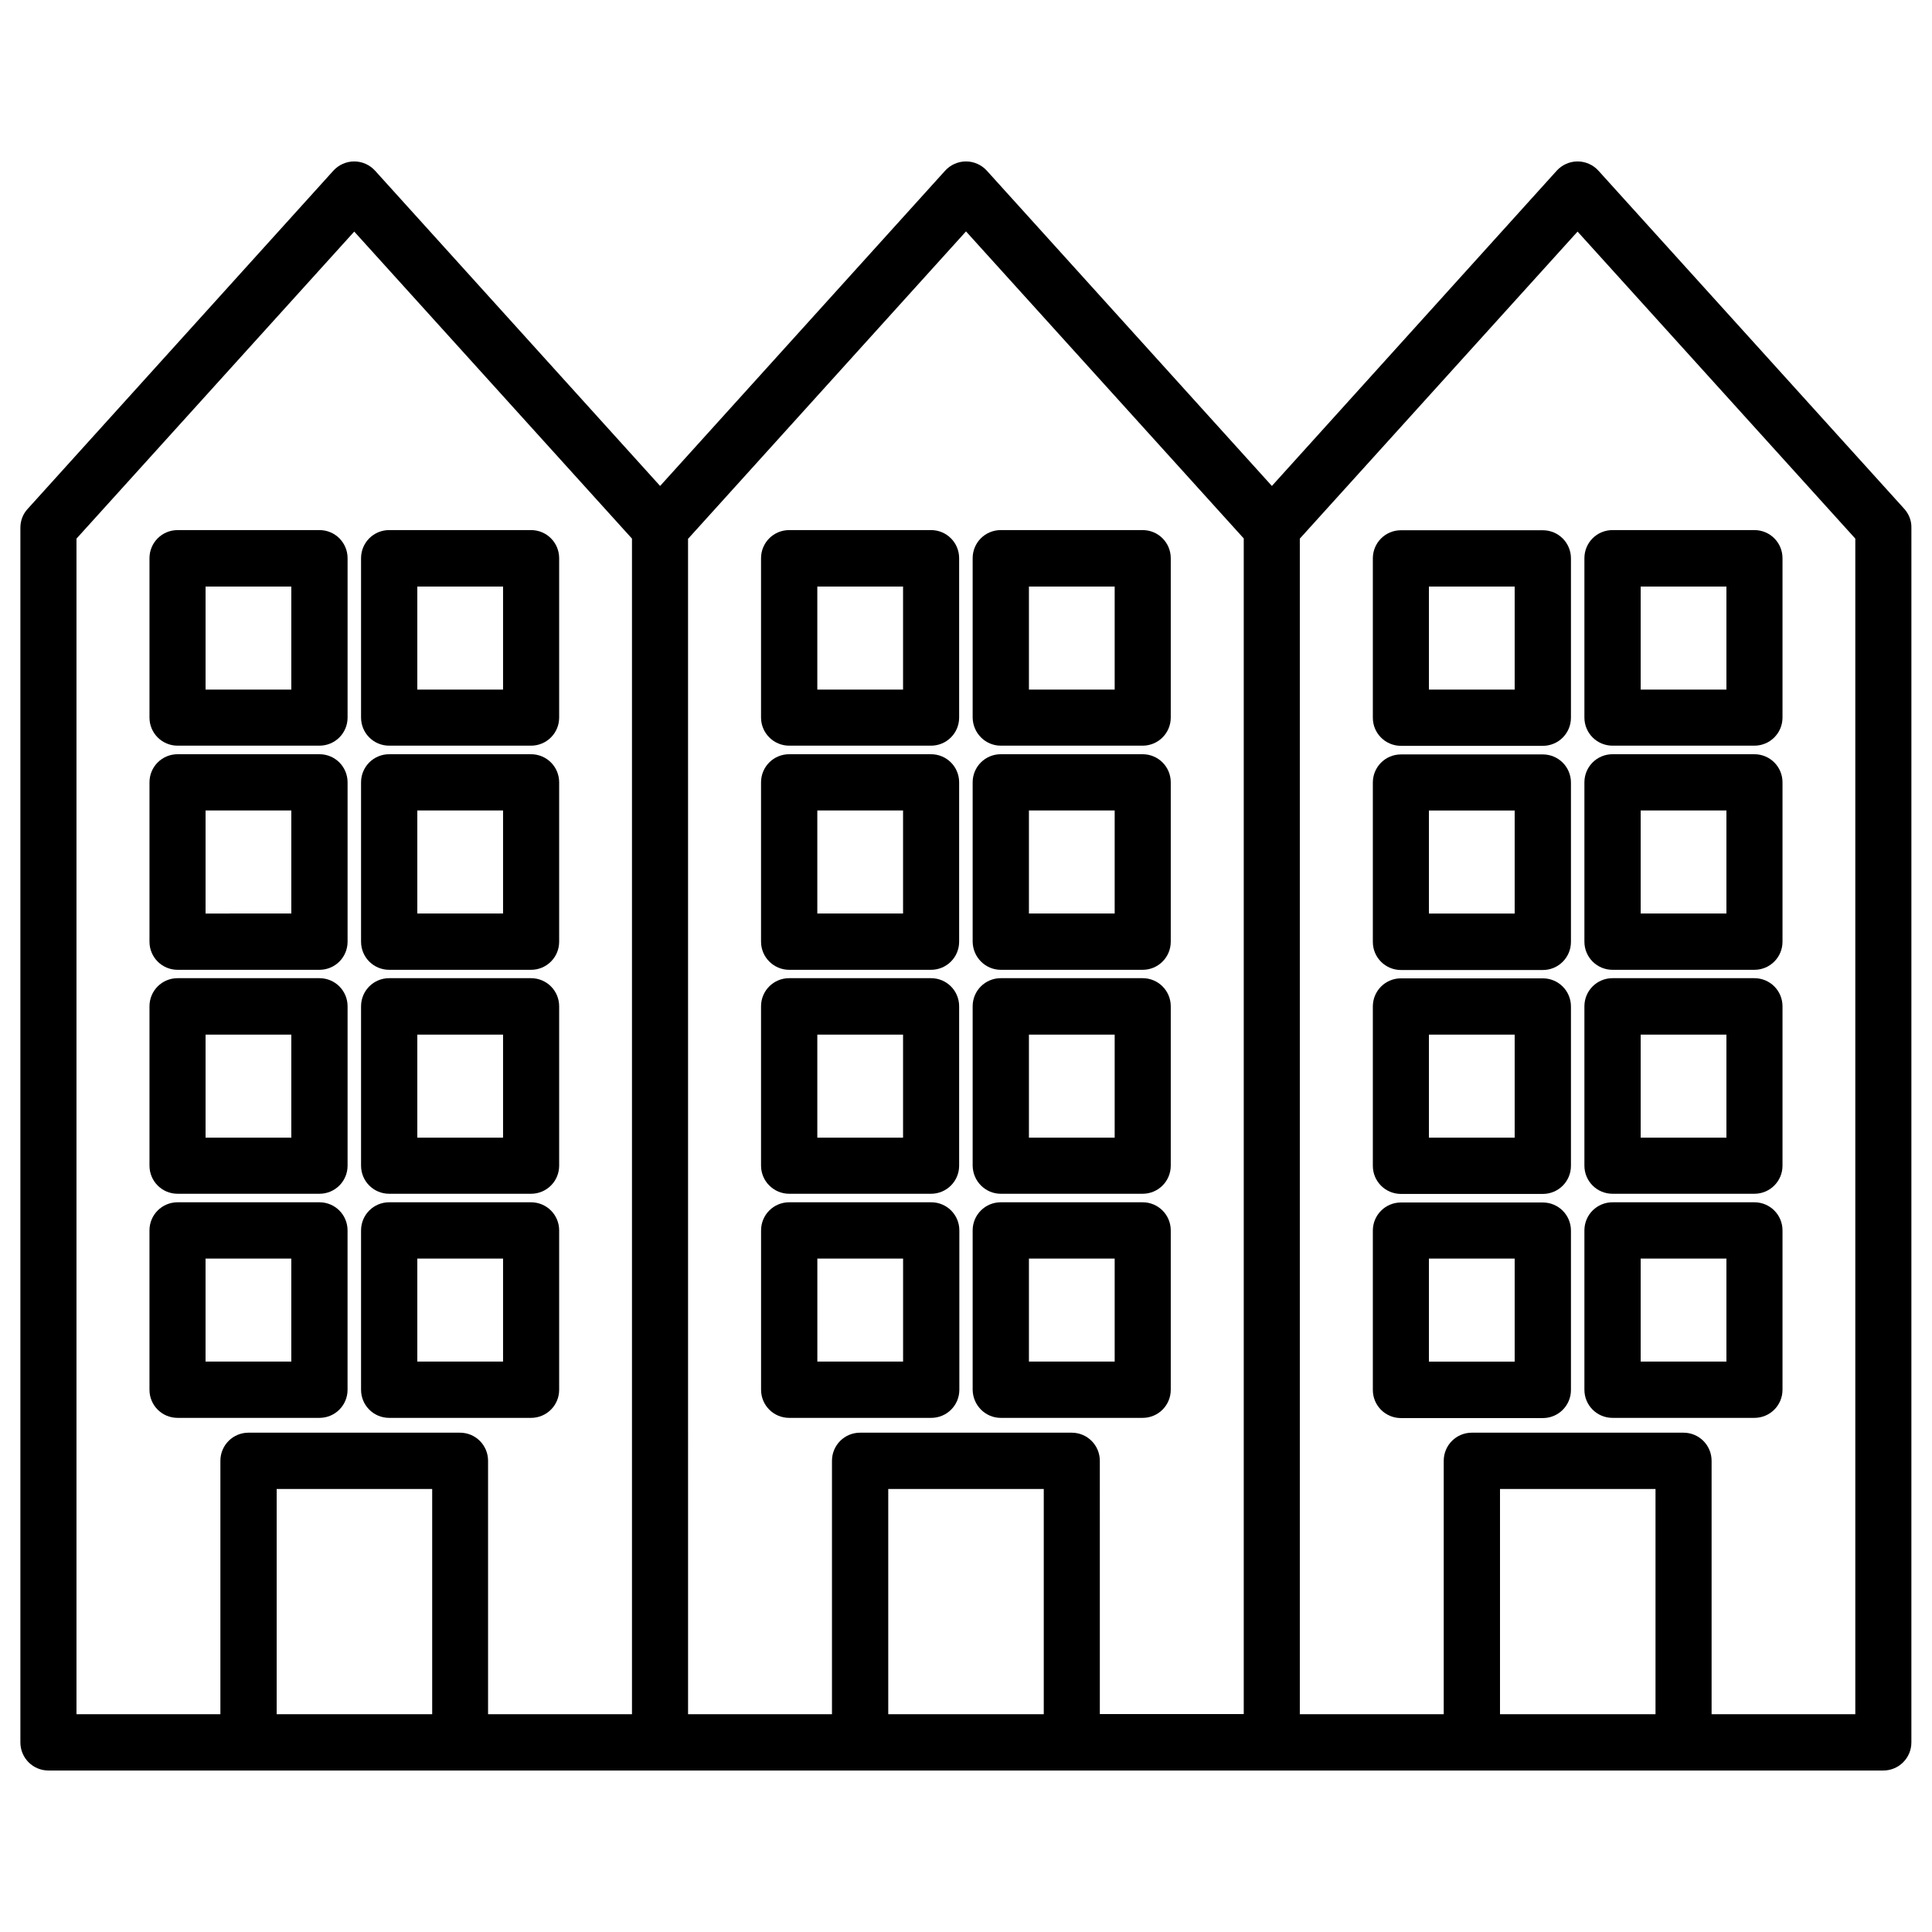
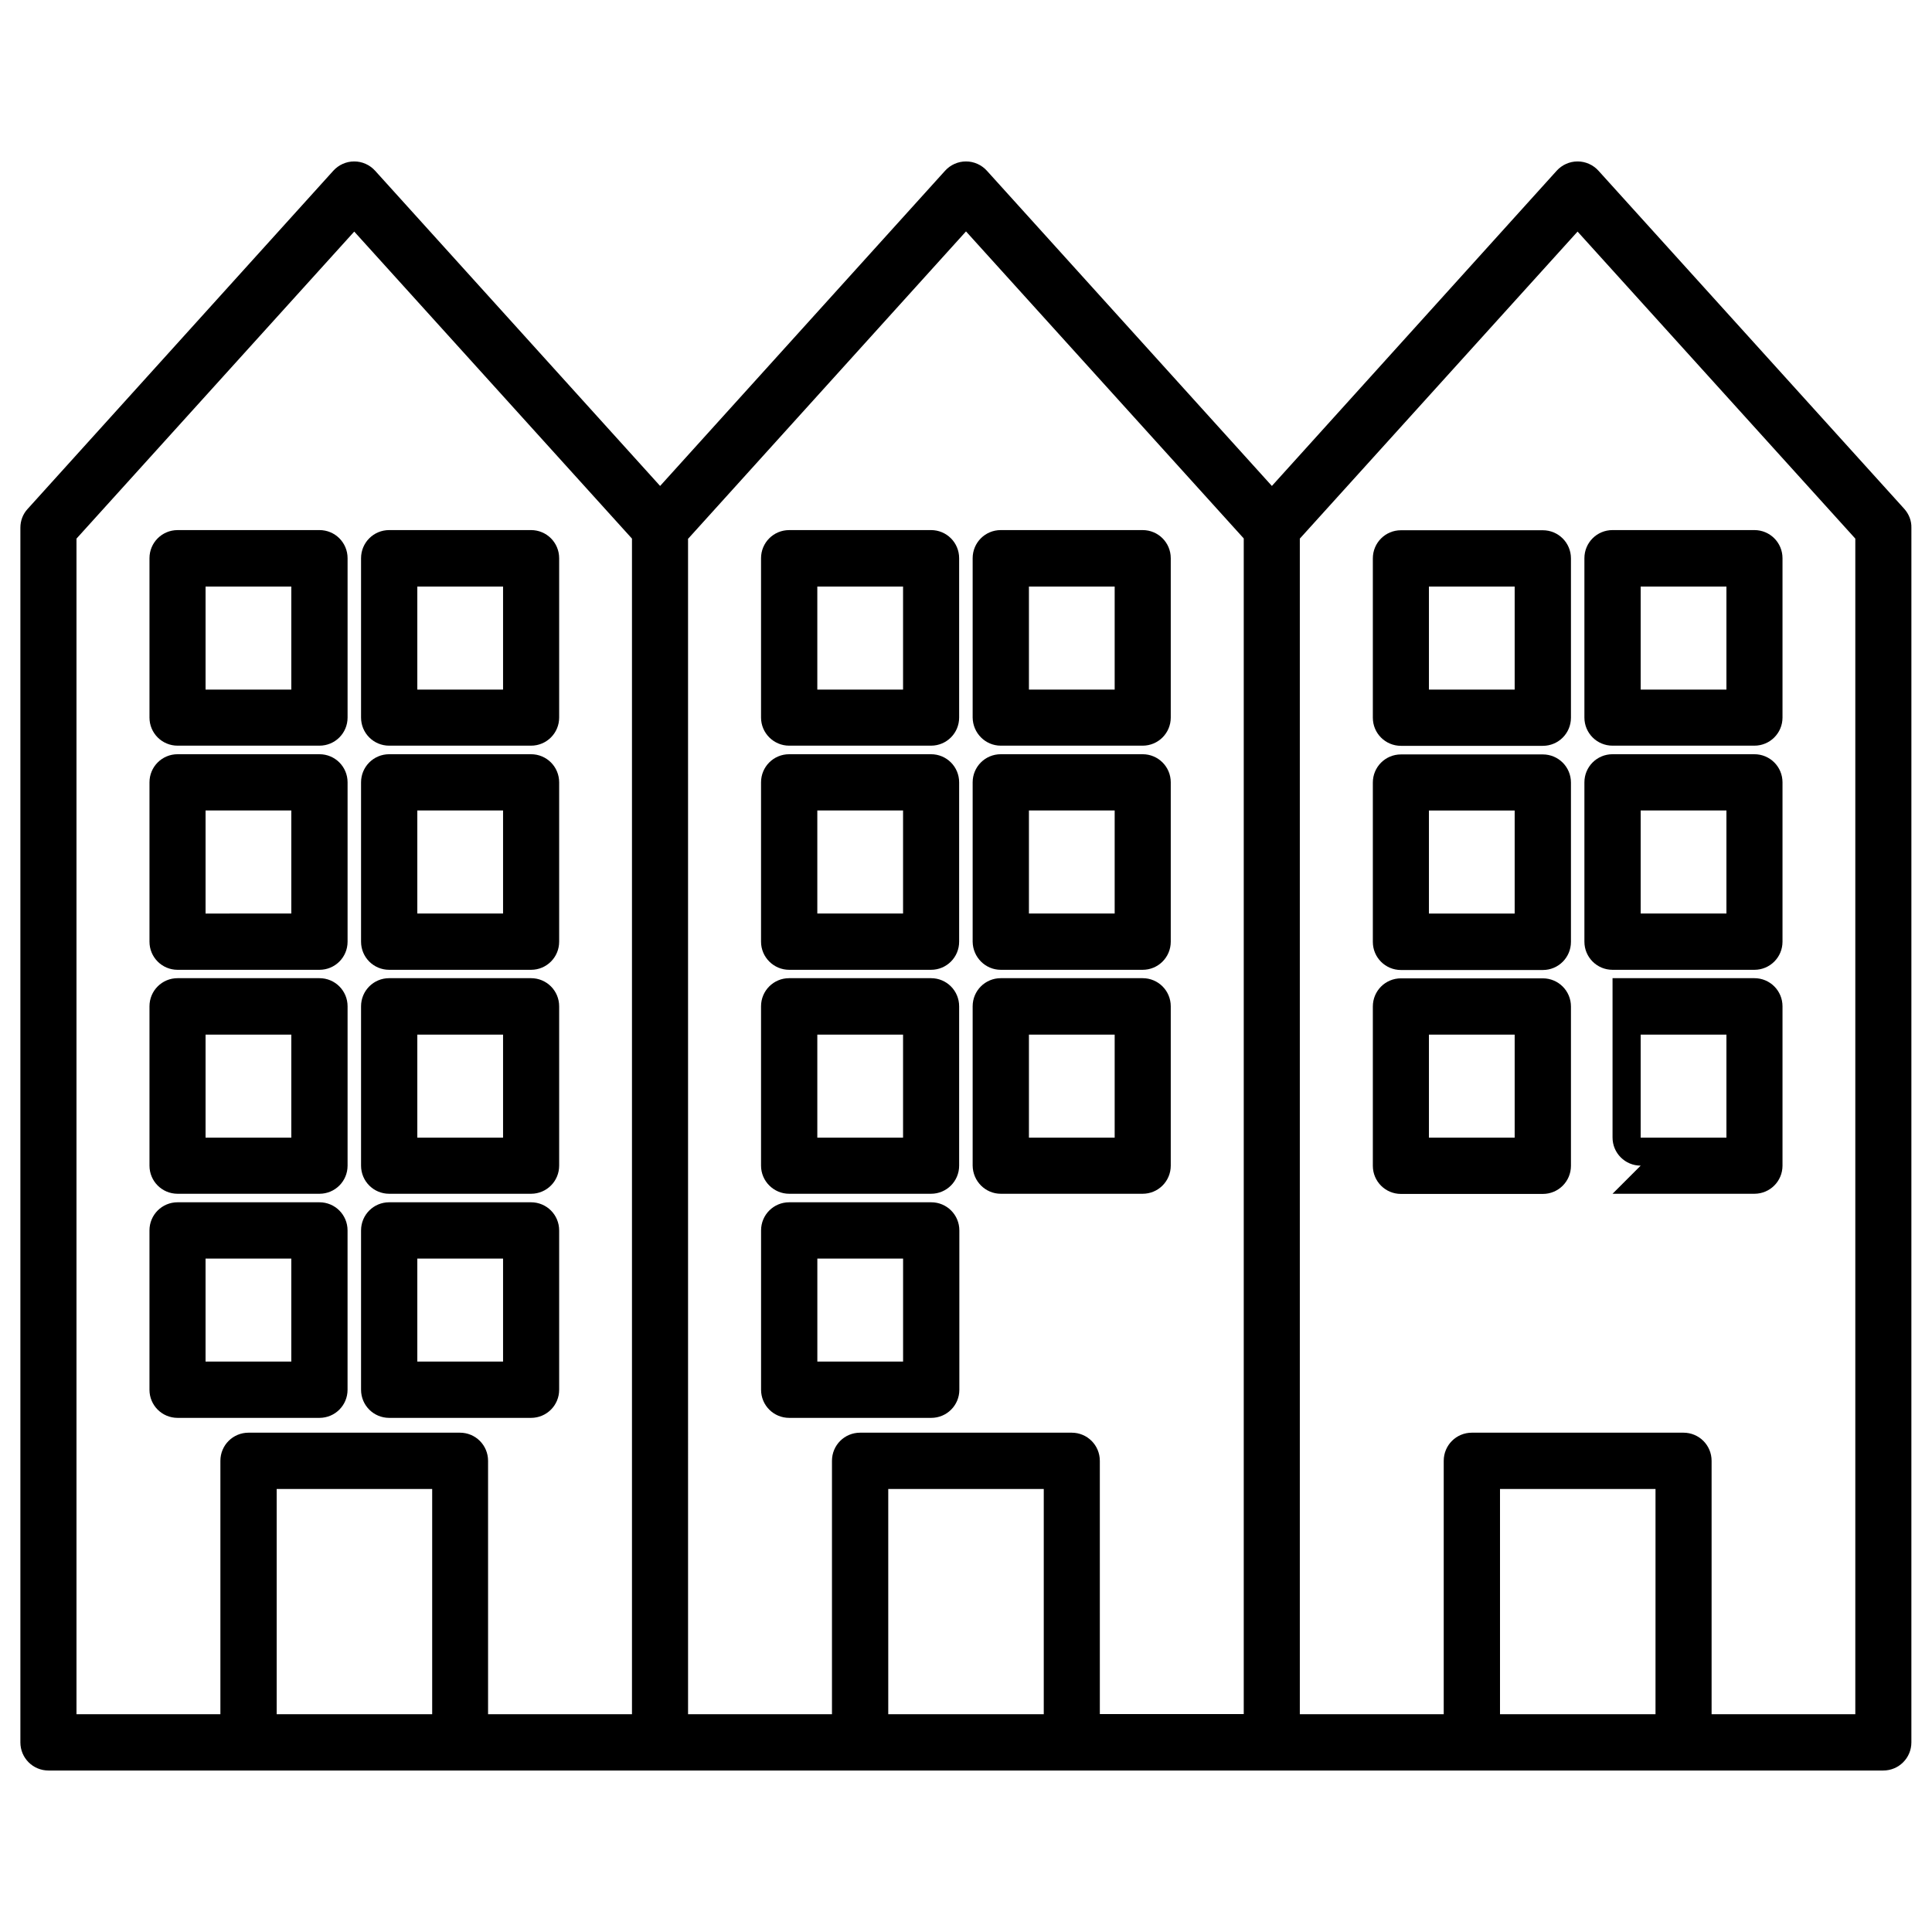
<svg xmlns="http://www.w3.org/2000/svg" fill="#000000" width="800px" height="800px" version="1.1" viewBox="144 144 512 512">
  <g>
    <path d="m228.65 519.75c4.133 0 7.457-3.324 7.457-7.457v-42.219c0-4.133-3.324-7.457-7.457-7.457h-37.582c-4.133 0-7.457 3.324-7.457 7.457v42.219c0 4.133 3.324 7.457 7.457 7.457zm-30.176-42.219h22.723v27.305h-22.723z" />
    <path d="m247.14 519.75h37.586c4.133 0 7.457-3.324 7.457-7.457v-42.219c0-4.133-3.324-7.457-7.457-7.457h-37.586c-4.133 0-7.457 3.324-7.457 7.457v42.219c0 4.133 3.324 7.457 7.457 7.457zm7.453-42.219h22.723v27.305h-22.723z" />
    <path d="m191.07 460.36h37.586c4.133 0 7.457-3.324 7.457-7.457v-42.219c0-4.133-3.324-7.457-7.457-7.457h-37.586c-4.133 0-7.457 3.324-7.457 7.457v42.219c0 4.133 3.324 7.457 7.457 7.457zm7.406-42.168h22.723v27.305h-22.723z" />
    <path d="m247.14 460.36h37.586c4.133 0 7.457-3.324 7.457-7.457v-42.219c0-4.133-3.324-7.457-7.457-7.457h-37.586c-4.133 0-7.457 3.324-7.457 7.457v42.219c0 4.133 3.324 7.457 7.457 7.457zm7.453-42.168h22.723v27.305h-22.723z" />
    <path d="m191.07 401.01h37.586c4.133 0 7.457-3.324 7.457-7.457v-42.219c0-4.133-3.324-7.457-7.457-7.457h-37.586c-4.133 0-7.457 3.324-7.457 7.457v42.219c0 4.129 3.324 7.457 7.457 7.457zm7.406-42.223h22.723v27.305l-22.723 0.004z" />
    <path d="m247.14 401.01h37.586c4.133 0 7.457-3.324 7.457-7.457v-42.219c0-4.133-3.324-7.457-7.457-7.457h-37.586c-4.133 0-7.457 3.324-7.457 7.457v42.219c0 4.129 3.324 7.457 7.457 7.457zm7.453-42.223h22.723v27.305h-22.723z" />
    <path d="m191.07 341.61h37.586c4.133 0 7.457-3.324 7.457-7.457v-42.219c0-4.133-3.324-7.457-7.457-7.457l-37.586 0.004c-4.133 0-7.457 3.324-7.457 7.457v42.219c0 4.129 3.324 7.453 7.457 7.453zm7.406-42.168h22.723v27.305l-22.723 0.004z" />
    <path d="m247.14 341.61h37.586c4.133 0 7.457-3.324 7.457-7.457v-42.219c0-4.133-3.324-7.457-7.457-7.457h-37.586c-4.133 0-7.457 3.324-7.457 7.457v42.219c0 4.133 3.324 7.457 7.457 7.457zm7.453-42.168h22.723v27.305h-22.723z" />
    <path d="m390.78 519.75c4.133 0 7.457-3.324 7.457-7.457v-42.219c0-4.133-3.324-7.457-7.457-7.457h-37.633c-4.133 0-7.457 3.324-7.457 7.457v42.219c0 4.133 3.324 7.457 7.457 7.457zm-30.176-42.219h22.723v27.305h-22.723z" />
-     <path d="m409.22 519.75h37.586c4.133 0 7.457-3.324 7.457-7.457v-42.219c0-4.133-3.324-7.457-7.457-7.457h-37.586c-4.133 0-7.457 3.324-7.457 7.457v42.219c0.051 4.133 3.375 7.457 7.457 7.457zm7.457-42.219h22.723v27.305h-22.723z" />
    <path d="m353.14 460.36h37.586c4.133 0 7.457-3.324 7.457-7.457v-42.219c0-4.133-3.324-7.457-7.457-7.457h-37.586c-4.133 0-7.457 3.324-7.457 7.457v42.219c0 4.133 3.375 7.457 7.457 7.457zm7.457-42.168h22.723v27.305h-22.723z" />
    <path d="m409.22 460.36h37.586c4.133 0 7.457-3.324 7.457-7.457v-42.219c0-4.133-3.324-7.457-7.457-7.457h-37.586c-4.133 0-7.457 3.324-7.457 7.457v42.219c0.051 4.133 3.375 7.457 7.457 7.457zm7.457-42.168h22.723v27.305h-22.723z" />
    <path d="m353.14 401.01h37.586c4.133 0 7.457-3.324 7.457-7.457v-42.219c0-4.133-3.324-7.457-7.457-7.457h-37.586c-4.133 0-7.457 3.324-7.457 7.457v42.219c0 4.129 3.375 7.457 7.457 7.457zm7.457-42.223h22.723v27.305h-22.723z" />
    <path d="m409.22 401.01h37.586c4.133 0 7.457-3.324 7.457-7.457v-42.219c0-4.133-3.324-7.457-7.457-7.457h-37.586c-4.133 0-7.457 3.324-7.457 7.457v42.219c0.051 4.129 3.375 7.457 7.457 7.457zm7.457-42.223h22.723v27.305h-22.723z" />
    <path d="m353.14 341.61h37.586c4.133 0 7.457-3.324 7.457-7.457v-42.219c0-4.133-3.324-7.457-7.457-7.457l-37.586 0.004c-4.133 0-7.457 3.324-7.457 7.457v42.219c0 4.129 3.375 7.453 7.457 7.453zm7.457-42.168h22.723v27.305h-22.723z" />
    <path d="m409.22 341.61h37.586c4.133 0 7.457-3.324 7.457-7.457v-42.219c0-4.133-3.324-7.457-7.457-7.457h-37.586c-4.133 0-7.457 3.324-7.457 7.457v42.219c0.051 4.133 3.375 7.457 7.457 7.457zm7.457-42.168h22.723v27.305h-22.723z" />
    <path d="m648.68 278.88-81.062-89.629c-1.41-1.562-3.426-2.469-5.543-2.469-2.117 0-4.133 0.906-5.543 2.469l-75.469 83.531-75.523-83.531c-1.41-1.562-3.426-2.469-5.543-2.469-2.117 0-4.133 0.906-5.543 2.469l-75.516 83.531-75.523-83.531c-1.41-1.562-3.426-2.469-5.543-2.469-2.117 0-4.133 0.906-5.543 2.469l-81.012 89.629c-1.258 1.359-1.914 3.125-1.914 4.988v321.88c0 4.133 3.324 7.457 7.457 7.457h486.22c4.133 0 7.457-3.324 7.457-7.457l0.004-321.88c0.051-1.863-0.656-3.629-1.863-4.988zm-484.41 7.859 73.605-81.367 73.605 81.367v311.55h-38.137v-67.156c0-4.133-3.324-7.457-7.457-7.457h-56.023c-4.133 0-7.457 3.324-7.457 7.457v67.156h-38.137zm53.051 311.55v-59.699h41.211v59.703zm109.07-311.55 73.609-81.414 73.605 81.367v311.55h-38.137l-0.004-67.109c0-4.133-3.324-7.457-7.457-7.457h-56.07c-4.133 0-7.457 3.324-7.457 7.457v67.156h-38.137l-0.004-311.55zm53.004 311.55v-59.699h41.211v59.703zm162.12 0v-59.699h41.211v59.703zm94.211 0h-38.137v-67.156c0-4.133-3.324-7.457-7.457-7.457h-56.074c-4.133 0-7.457 3.324-7.457 7.457v67.156h-38.137v-311.55l73.605-81.367 73.605 81.367v311.55z" />
-     <path d="m552.86 462.67h-37.586c-4.133 0-7.457 3.324-7.457 7.457v42.219c0 4.133 3.324 7.457 7.457 7.457h37.586c4.133 0 7.457-3.324 7.457-7.457v-42.219c0-4.133-3.328-7.457-7.457-7.457zm-7.457 42.168h-22.723v-27.305h22.723z" />
-     <path d="m571.34 519.75h37.586c4.133 0 7.457-3.324 7.457-7.457v-42.219c0-4.133-3.324-7.457-7.457-7.457h-37.586c-4.133 0-7.457 3.324-7.457 7.457v42.219c0 4.133 3.328 7.457 7.457 7.457zm7.457-42.219h22.723v27.305h-22.723z" />
    <path d="m552.86 403.27h-37.586c-4.133 0-7.457 3.324-7.457 7.457v42.219c0 4.133 3.324 7.457 7.457 7.457h37.586c4.133 0 7.457-3.324 7.457-7.457v-42.219c0-4.133-3.328-7.457-7.457-7.457zm-7.457 42.219h-22.723v-27.305h22.723z" />
-     <path d="m571.34 460.36h37.586c4.133 0 7.457-3.324 7.457-7.457v-42.219c0-4.133-3.324-7.457-7.457-7.457h-37.586c-4.133 0-7.457 3.324-7.457 7.457v42.219c0 4.133 3.328 7.457 7.457 7.457zm7.457-42.168h22.723v27.305h-22.723z" />
+     <path d="m571.34 460.36h37.586c4.133 0 7.457-3.324 7.457-7.457v-42.219c0-4.133-3.324-7.457-7.457-7.457h-37.586v42.219c0 4.133 3.328 7.457 7.457 7.457zm7.457-42.168h22.723v27.305h-22.723z" />
    <path d="m552.86 343.93h-37.586c-4.133 0-7.457 3.324-7.457 7.457v42.219c0 4.133 3.324 7.457 7.457 7.457h37.586c4.133 0 7.457-3.324 7.457-7.457v-42.219c0-4.133-3.328-7.457-7.457-7.457zm-7.457 42.168h-22.723v-27.305h22.723z" />
    <path d="m571.34 401.01h37.586c4.133 0 7.457-3.324 7.457-7.457v-42.219c0-4.133-3.324-7.457-7.457-7.457h-37.586c-4.133 0-7.457 3.324-7.457 7.457v42.219c0 4.129 3.328 7.457 7.457 7.457zm7.457-42.223h22.723v27.305h-22.723z" />
    <path d="m552.86 284.52h-37.586c-4.133 0-7.457 3.324-7.457 7.457v42.219c0 4.133 3.324 7.457 7.457 7.457h37.586c4.133 0 7.457-3.324 7.457-7.457v-42.219c0-4.129-3.328-7.457-7.457-7.457zm-7.457 42.223h-22.723v-27.305h22.723z" />
    <path d="m571.34 341.61h37.586c4.133 0 7.457-3.324 7.457-7.457v-42.219c0-4.133-3.324-7.457-7.457-7.457h-37.586c-4.133 0-7.457 3.324-7.457 7.457v42.219c0 4.133 3.328 7.457 7.457 7.457zm7.457-42.168h22.723v27.305h-22.723z" />
  </g>
</svg>